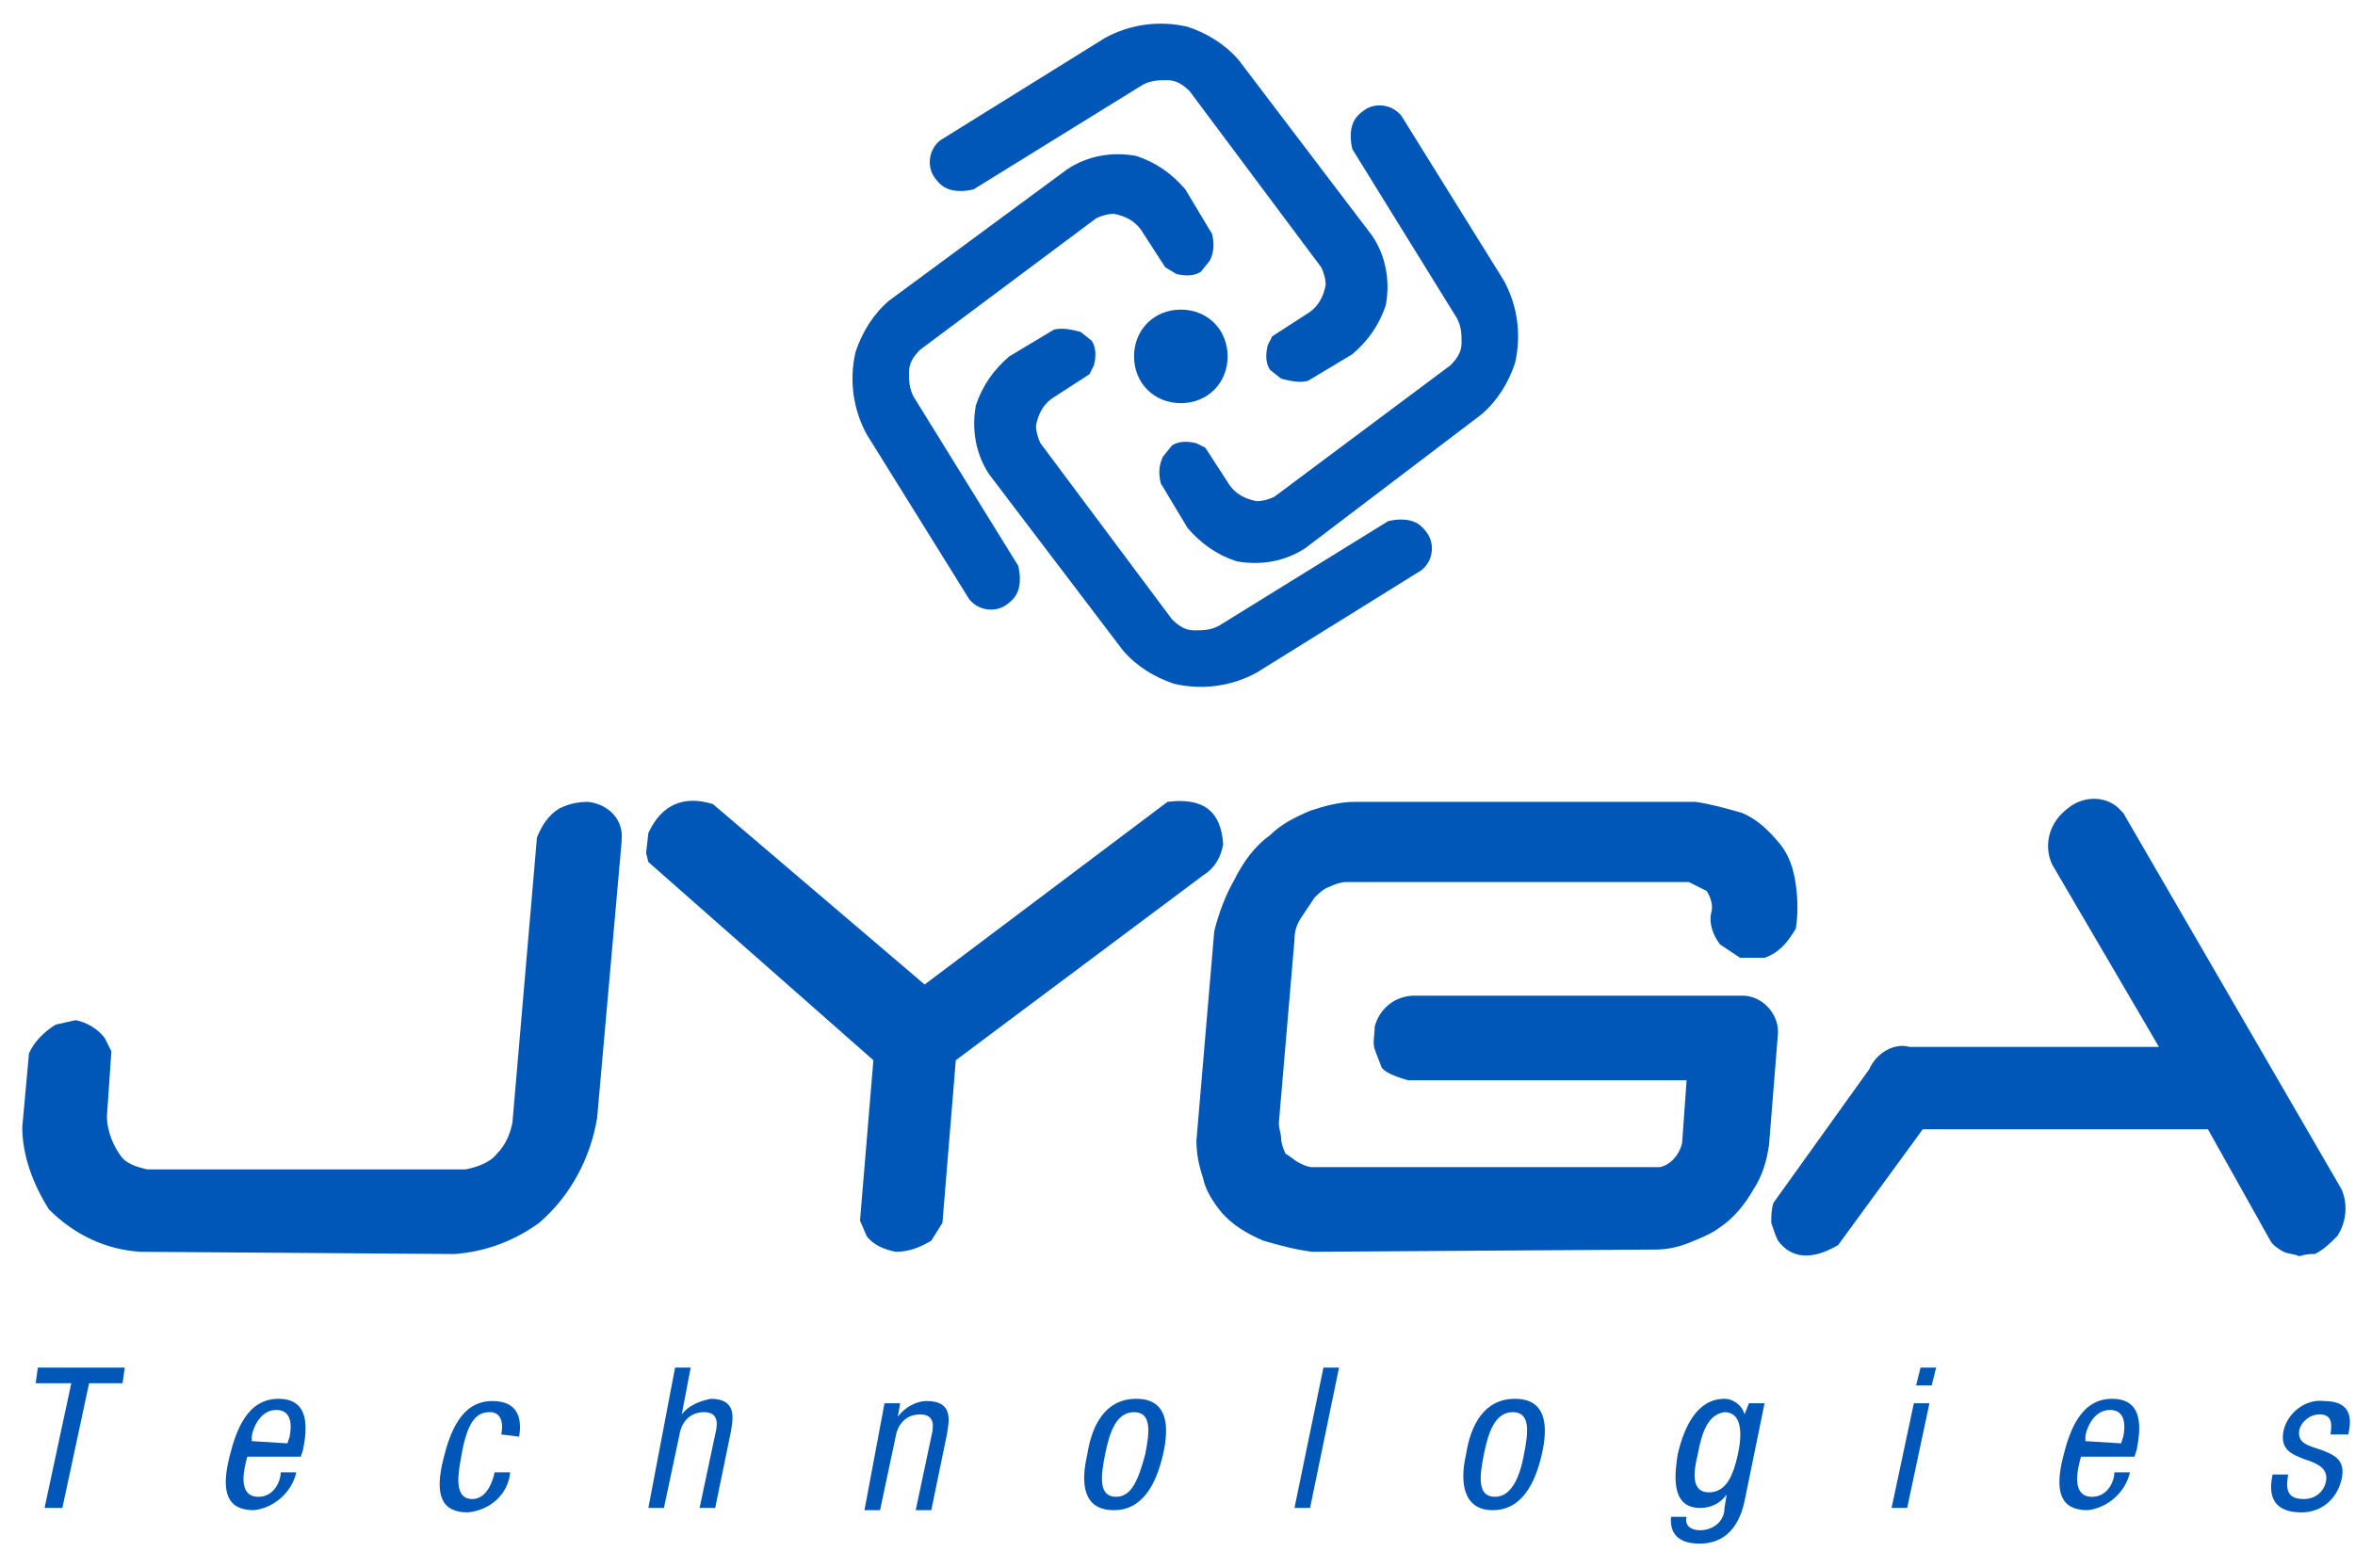
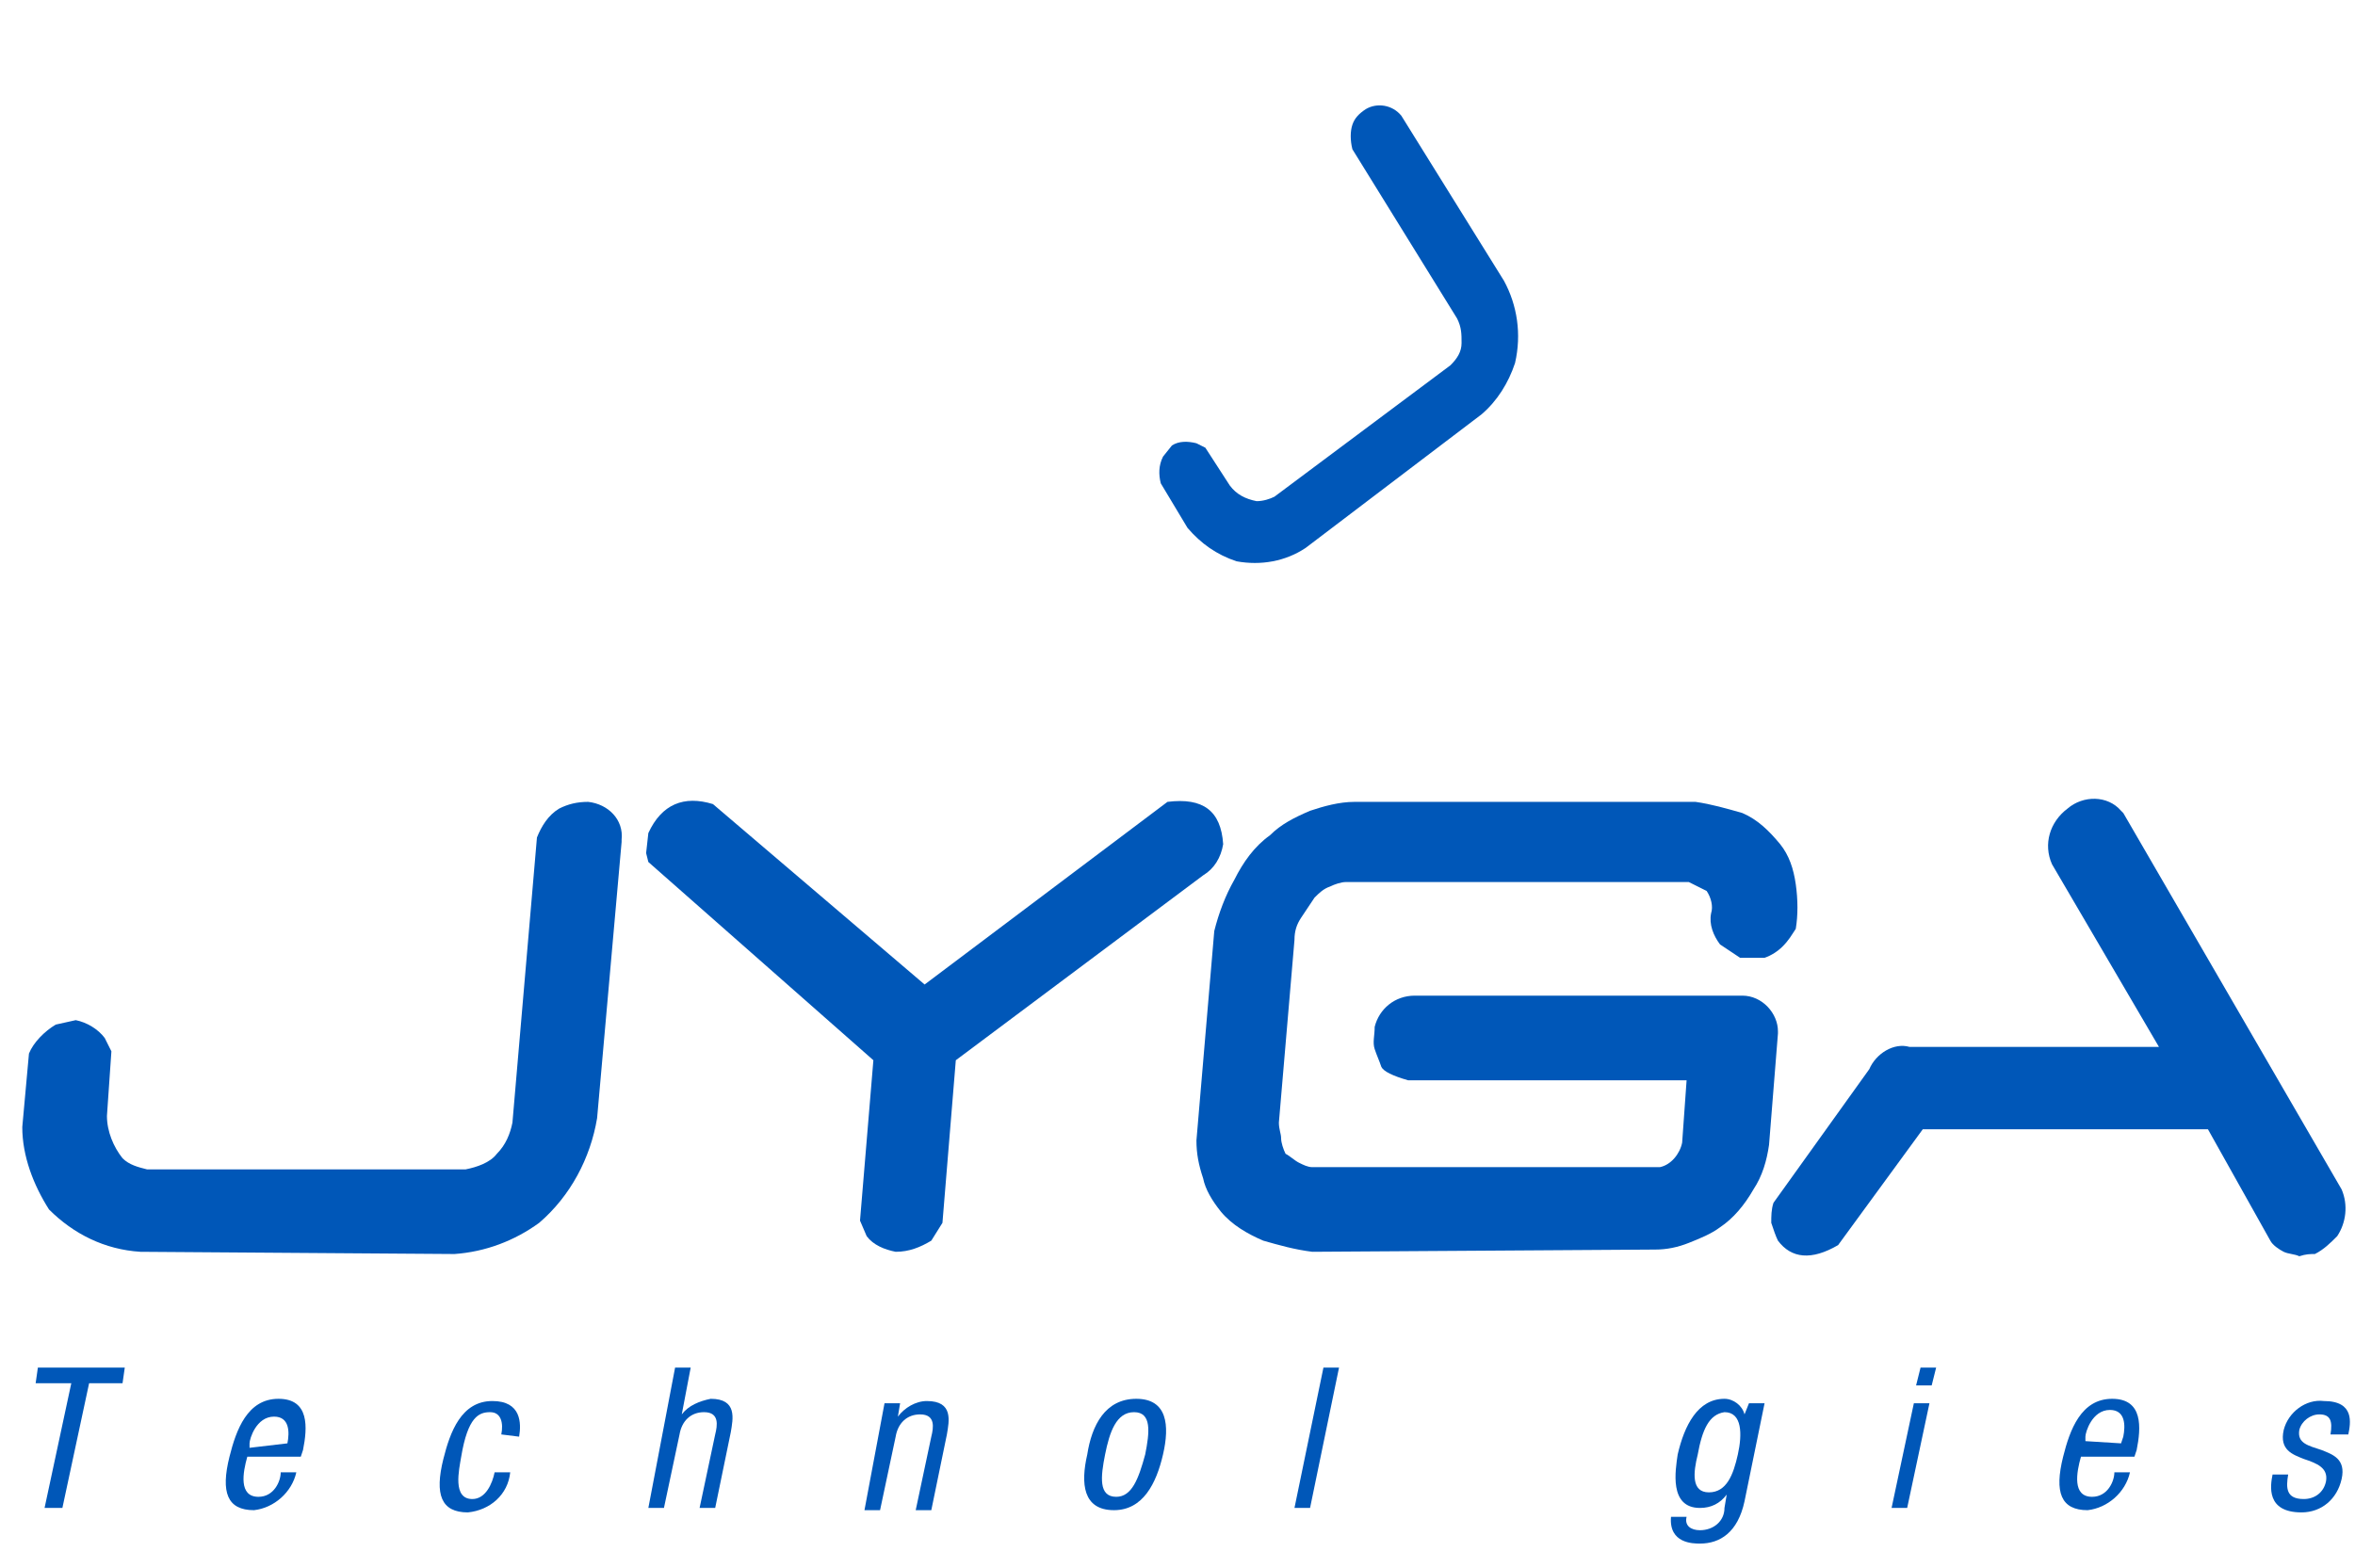
<svg xmlns="http://www.w3.org/2000/svg" version="1.1" id="Calque_1" x="0px" y="0px" viewBox="0 0 105.7 70.4" style="enable-background:new 0 0 105.7 70.4;" xml:space="preserve">
  <style type="text/css">
	.st0{fill:#0057B8;}
</style>
  <g id="Groupe_6072">
    <path id="Tracé_5431" class="st0" d="M6.3,56.2c-1.6-0.1-3-0.8-4.1-1.9C1.5,53.2,1,51.9,1,50.6l0.3-3.3c0.2-0.5,0.7-1,1.2-1.3   l0.9-0.2c0.5,0.1,1,0.4,1.3,0.8L5,47.2l-0.2,2.9c0,0.7,0.3,1.4,0.7,1.9c0.3,0.3,0.7,0.4,1.1,0.5h14.3c0.5-0.1,1.1-0.3,1.4-0.7   c0.4-0.4,0.6-0.9,0.7-1.4l1.1-12.8c0.2-0.5,0.5-1,1-1.3c0.4-0.2,0.8-0.3,1.3-0.3c0.9,0.1,1.6,0.8,1.5,1.7c0,0,0,0,0,0.1l-1.1,12.4   c-0.3,1.8-1.2,3.5-2.6,4.7c-1.1,0.8-2.4,1.3-3.8,1.4L6.3,56.2z" />
    <path id="Tracé_5432" class="st0" d="M40.2,56.2c-0.5-0.1-1-0.3-1.3-0.7l-0.3-0.7l0.6-7.2l-10.1-8.9L29,38.3l0.1-0.9   c0.6-1.3,1.6-1.7,2.9-1.3l9.5,8.1L52.4,36c1.6-0.2,2.4,0.4,2.5,1.9c-0.1,0.6-0.4,1.1-0.9,1.4l-11.1,8.3l-0.6,7.3l-0.5,0.8   C41.3,56,40.8,56.2,40.2,56.2" />
    <path id="Tracé_5433" class="st0" d="M58.9,56.2c-0.8-0.1-1.5-0.3-2.2-0.5c-0.7-0.3-1.4-0.7-1.9-1.3c-0.4-0.5-0.7-1-0.8-1.5   c-0.2-0.6-0.3-1.1-0.3-1.7l0.8-9.4c0.2-0.8,0.5-1.6,0.9-2.3c0.4-0.8,0.9-1.5,1.6-2c0.5-0.5,1.1-0.8,1.8-1.1c0.6-0.2,1.3-0.4,2-0.4   h15.3c0.7,0.1,1.4,0.3,2.1,0.5c0.7,0.3,1.2,0.8,1.7,1.4c0.4,0.5,0.6,1.1,0.7,1.8s0.1,1.4,0,2c-0.2,0.3-0.3,0.5-0.6,0.8   c-0.2,0.2-0.5,0.4-0.8,0.5l-1.1,0l-0.9-0.6c-0.3-0.4-0.5-0.9-0.4-1.4c0.1-0.3,0-0.7-0.2-1l-0.8-0.4H60.4c-0.2,0-0.5,0.1-0.7,0.2   c-0.3,0.1-0.5,0.3-0.7,0.5c-0.2,0.3-0.4,0.6-0.6,0.9c-0.2,0.3-0.3,0.6-0.3,1l-0.7,8.2c0,0.3,0.1,0.5,0.1,0.7s0.1,0.5,0.2,0.7   c0.2,0.1,0.4,0.3,0.6,0.4c0.2,0.1,0.4,0.2,0.6,0.2h15.6c0.5-0.1,0.9-0.6,1-1.1l0.2-2.8H63.2c-0.7-0.2-1.1-0.4-1.2-0.6   c-0.1-0.3-0.2-0.5-0.3-0.8s0-0.6,0-1c0.2-0.8,0.9-1.4,1.8-1.4h14.7c0.9,0,1.6,0.8,1.6,1.6v0.1l-0.4,5c-0.1,0.7-0.3,1.4-0.7,2   c-0.4,0.7-0.9,1.3-1.5,1.7c-0.4,0.3-0.9,0.5-1.4,0.7s-1,0.3-1.5,0.3L58.9,56.2z" />
    <path id="Tracé_5434" class="st0" d="M103.2,56.4c-0.2-0.1-0.5-0.1-0.7-0.2c-0.2-0.1-0.5-0.3-0.6-0.5l-2.8-5H86.3l-3.8,5.2   c-1.2,0.7-2.1,0.6-2.7-0.2c-0.1-0.2-0.2-0.5-0.3-0.8c0-0.3,0-0.6,0.1-0.9l4.3-6c0.3-0.7,1.1-1.2,1.8-1h11.2l-4.8-8.2   c-0.4-0.9-0.1-1.9,0.7-2.5c0.7-0.6,1.8-0.6,2.4,0.1l0.1,0.1l9.8,16.9c0.3,0.7,0.2,1.5-0.2,2.1c-0.3,0.3-0.6,0.6-1,0.8   C103.7,56.3,103.5,56.3,103.2,56.4" />
    <path id="Tracé_5435" class="st0" d="M58.6,24.6c-0.9,0.6-2,0.8-3.1,0.6c-0.9-0.3-1.6-0.8-2.2-1.5l-1.2-2   c-0.1-0.4-0.1-0.8,0.1-1.2l0.4-0.5c0.3-0.2,0.7-0.2,1.1-0.1l0.4,0.2l1.1,1.7c0.3,0.4,0.7,0.6,1.2,0.7c0.3,0,0.6-0.1,0.8-0.2   l7.9-5.9c0.3-0.3,0.5-0.6,0.5-1s0-0.7-0.2-1.1l-4.7-7.6c-0.1-0.4-0.1-0.8,0-1.1c0.1-0.3,0.3-0.5,0.6-0.7c0.5-0.3,1.2-0.2,1.6,0.3   l0,0l4.6,7.4c0.6,1.1,0.8,2.4,0.5,3.7c-0.3,0.9-0.8,1.7-1.5,2.3L58.6,24.6z" />
-     <path id="Tracé_5436" class="st0" d="M47.9,7.6C48.8,7,49.9,6.8,51,7c0.9,0.3,1.6,0.8,2.2,1.5l1.2,2c0.1,0.4,0.1,0.8-0.1,1.2   l-0.4,0.5c-0.3,0.2-0.7,0.2-1.1,0.1L52.3,12l-1.1-1.7c-0.3-0.4-0.7-0.6-1.2-0.7c-0.3,0-0.6,0.1-0.8,0.2l-7.9,5.9   c-0.3,0.3-0.5,0.6-0.5,1s0,0.7,0.2,1.1l4.7,7.6c0.1,0.4,0.1,0.8,0,1.1c-0.1,0.3-0.3,0.5-0.6,0.7c-0.5,0.3-1.2,0.2-1.6-0.3l0,0   l-4.6-7.4c-0.6-1.1-0.8-2.4-0.5-3.7c0.3-0.9,0.8-1.7,1.5-2.3L47.9,7.6z" />
-     <path id="Tracé_5437" class="st0" d="M61.6,10.6c0.6,0.9,0.8,2,0.6,3.1c-0.3,0.9-0.8,1.6-1.5,2.2l-2,1.2c-0.4,0.1-0.8,0-1.2-0.1   L57,16.6c-0.2-0.3-0.2-0.7-0.1-1.1l0.2-0.4l1.7-1.1c0.4-0.3,0.6-0.7,0.7-1.2c0-0.3-0.1-0.6-0.2-0.8l-5.9-7.9   c-0.3-0.3-0.6-0.5-1-0.5s-0.7,0-1.1,0.2l-7.6,4.7c-0.4,0.1-0.8,0.1-1.1,0s-0.5-0.3-0.7-0.6c-0.3-0.5-0.2-1.2,0.3-1.6l0,0l7.4-4.6   c1.1-0.6,2.4-0.8,3.7-0.5C54.2,1.5,55,2,55.6,2.7L61.6,10.6z" />
-     <path id="Tracé_5438" class="st0" d="M44.4,21.3c-0.6-0.9-0.8-2-0.6-3.1c0.3-0.9,0.8-1.6,1.5-2.2l2-1.2c0.4-0.1,0.8,0,1.2,0.1   l0.5,0.4c0.2,0.3,0.2,0.7,0.1,1.1l-0.2,0.4l-1.7,1.1c-0.4,0.3-0.6,0.7-0.7,1.2c0,0.3,0.1,0.6,0.2,0.8l5.9,7.9   c0.3,0.3,0.6,0.5,1,0.5s0.7,0,1.1-0.2l7.6-4.7c0.4-0.1,0.8-0.1,1.1,0s0.5,0.3,0.7,0.6c0.3,0.5,0.2,1.2-0.3,1.6l0,0l-7.4,4.6   c-1.1,0.6-2.4,0.8-3.7,0.5c-0.9-0.3-1.7-0.8-2.3-1.5L44.4,21.3z" />
-     <path id="Tracé_5439" class="st0" d="M55.1,16c0,1.2-0.9,2.1-2.1,2.1c-1.2,0-2.1-0.9-2.1-2.1c0-1.2,0.9-2.1,2.1-2.1l0,0   C54.2,13.9,55.1,14.8,55.1,16" />
    <path id="Tracé_5440" class="st0" d="M2.8,67.7H2l1.2-5.6H1.6l0.1-0.7h3.9l-0.1,0.7H4L2.8,67.7z" />
-     <path id="Tracé_5441" class="st0" d="M11.1,65.4c-0.2,0.7-0.4,1.8,0.5,1.8c0.7,0,1-0.7,1-1.1h0.7c-0.2,0.9-1,1.6-1.9,1.7   c-1.2,0-1.5-0.8-1.1-2.4c0.3-1.2,0.8-2.6,2.2-2.6s1.3,1.3,1.1,2.3l-0.1,0.3H11.1z M12.9,64.8l0.1-0.3c0.1-0.5,0.1-1.2-0.6-1.2   c-0.8,0-1.1,1-1.1,1.2v0.2L12.9,64.8z" />
+     <path id="Tracé_5441" class="st0" d="M11.1,65.4c-0.2,0.7-0.4,1.8,0.5,1.8c0.7,0,1-0.7,1-1.1h0.7c-0.2,0.9-1,1.6-1.9,1.7   c-1.2,0-1.5-0.8-1.1-2.4c0.3-1.2,0.8-2.6,2.2-2.6s1.3,1.3,1.1,2.3l-0.1,0.3H11.1z M12.9,64.8c0.1-0.5,0.1-1.2-0.6-1.2   c-0.8,0-1.1,1-1.1,1.2v0.2L12.9,64.8z" />
    <path id="Tracé_5442" class="st0" d="M22.5,64.4c0.1-0.5,0-1-0.5-1s-1,0.2-1.3,2c-0.1,0.6-0.4,1.9,0.5,1.9c0.6,0,0.9-0.7,1-1.2   h0.7c-0.1,1-0.9,1.7-1.9,1.8c-1.2,0-1.5-0.8-1.1-2.4c0.3-1.2,0.8-2.6,2.2-2.6c1.3,0,1.3,1,1.2,1.6L22.5,64.4z" />
    <path id="Tracé_5443" class="st0" d="M30.3,61.4H31l-0.4,2.1l0,0c0.3-0.4,0.8-0.6,1.3-0.7c1.2,0,1,0.9,0.9,1.5l-0.7,3.4h-0.7   l0.7-3.3c0.1-0.4,0.2-1-0.5-1c-0.6,0-1,0.4-1.1,1l-0.7,3.3h-0.7L30.3,61.4z" />
    <path id="Tracé_5444" class="st0" d="M39.7,63h0.7l-0.1,0.6l0,0c0.3-0.4,0.8-0.7,1.3-0.7c1.2,0,1,0.9,0.9,1.5l-0.7,3.4h-0.7   l0.7-3.3c0.1-0.4,0.2-1-0.5-1c-0.6,0-1,0.4-1.1,1l-0.7,3.3h-0.7L39.7,63z" />
    <path id="Tracé_5445" class="st0" d="M51,62.8c1.4,0,1.5,1.2,1.2,2.5s-0.9,2.5-2.2,2.5c-1.4,0-1.5-1.2-1.2-2.5   C49,64,49.6,62.8,51,62.8 M51.4,65.3c0.2-1,0.3-1.9-0.5-1.9s-1.1,0.9-1.3,1.9s-0.3,1.9,0.5,1.9C50.8,67.2,51.1,66.4,51.4,65.3" />
    <path id="Tracé_5446" class="st0" d="M59.4,61.4h0.7l-1.3,6.3h-0.7L59.4,61.4z" />
-     <path id="Tracé_5447" class="st0" d="M68,62.8c1.4,0,1.5,1.2,1.2,2.5s-0.9,2.5-2.2,2.5s-1.5-1.2-1.2-2.5C66,64,66.6,62.8,68,62.8    M68.4,65.3c0.2-1,0.3-1.9-0.5-1.9s-1.1,0.9-1.3,1.9c-0.2,1-0.3,1.9,0.5,1.9C67.8,67.2,68.2,66.4,68.4,65.3" />
    <path id="Tracé_5448" class="st0" d="M78.3,67.4c-0.3,1.4-1.1,1.9-2,1.9c-0.3,0-1.4,0-1.3-1.2h0.7c-0.1,0.4,0.2,0.6,0.6,0.6   c0.6,0,1.1-0.4,1.1-1l0,0l0.1-0.6l0,0c-0.3,0.4-0.7,0.6-1.2,0.6c-1.4,0-1.1-1.7-1-2.4c0.3-1.3,0.9-2.5,2.1-2.5   c0.4,0,0.8,0.3,0.9,0.7l0,0l0.2-0.5h0.7L78.3,67.4z M76.2,65.3C76,66.1,75.9,67,76.7,67s1.1-0.8,1.3-1.7c0.2-0.9,0.2-1.9-0.6-1.9   C76.7,63.5,76.4,64.2,76.2,65.3" />
    <path id="Tracé_5449" class="st0" d="M85.9,63h0.7l-1,4.7h-0.7L85.9,63z M86.2,61.4h0.7l-0.2,0.8H86L86.2,61.4z" />
    <path id="Tracé_5450" class="st0" d="M93.4,65.4c-0.2,0.7-0.4,1.8,0.5,1.8c0.7,0,1-0.7,1-1.1h0.7c-0.2,0.9-1,1.6-1.9,1.7   c-1.2,0-1.5-0.8-1.1-2.4c0.3-1.2,0.8-2.6,2.2-2.6s1.3,1.3,1.1,2.3l-0.1,0.3L93.4,65.4z M95.2,64.8l0.1-0.3c0.1-0.5,0.1-1.2-0.6-1.2   c-0.8,0-1.1,1-1.1,1.2v0.2L95.2,64.8z" />
    <path id="Tracé_5451" class="st0" d="M104.6,64.4c0.1-0.6,0-0.9-0.5-0.9c-0.4,0-0.8,0.3-0.9,0.7c-0.1,0.6,0.4,0.7,1,0.9   c0.5,0.2,1.1,0.4,0.9,1.3s-0.9,1.5-1.8,1.5c-1.6,0-1.4-1.2-1.3-1.7h0.7c-0.1,0.6-0.1,1.1,0.7,1.1c0.5,0,0.9-0.3,1-0.8   c0.1-0.6-0.4-0.8-1-1c-0.5-0.2-1.1-0.4-0.9-1.3c0.2-0.8,1-1.4,1.8-1.3c1.4,0,1.2,1,1.1,1.5L104.6,64.4z" />
  </g>
</svg>